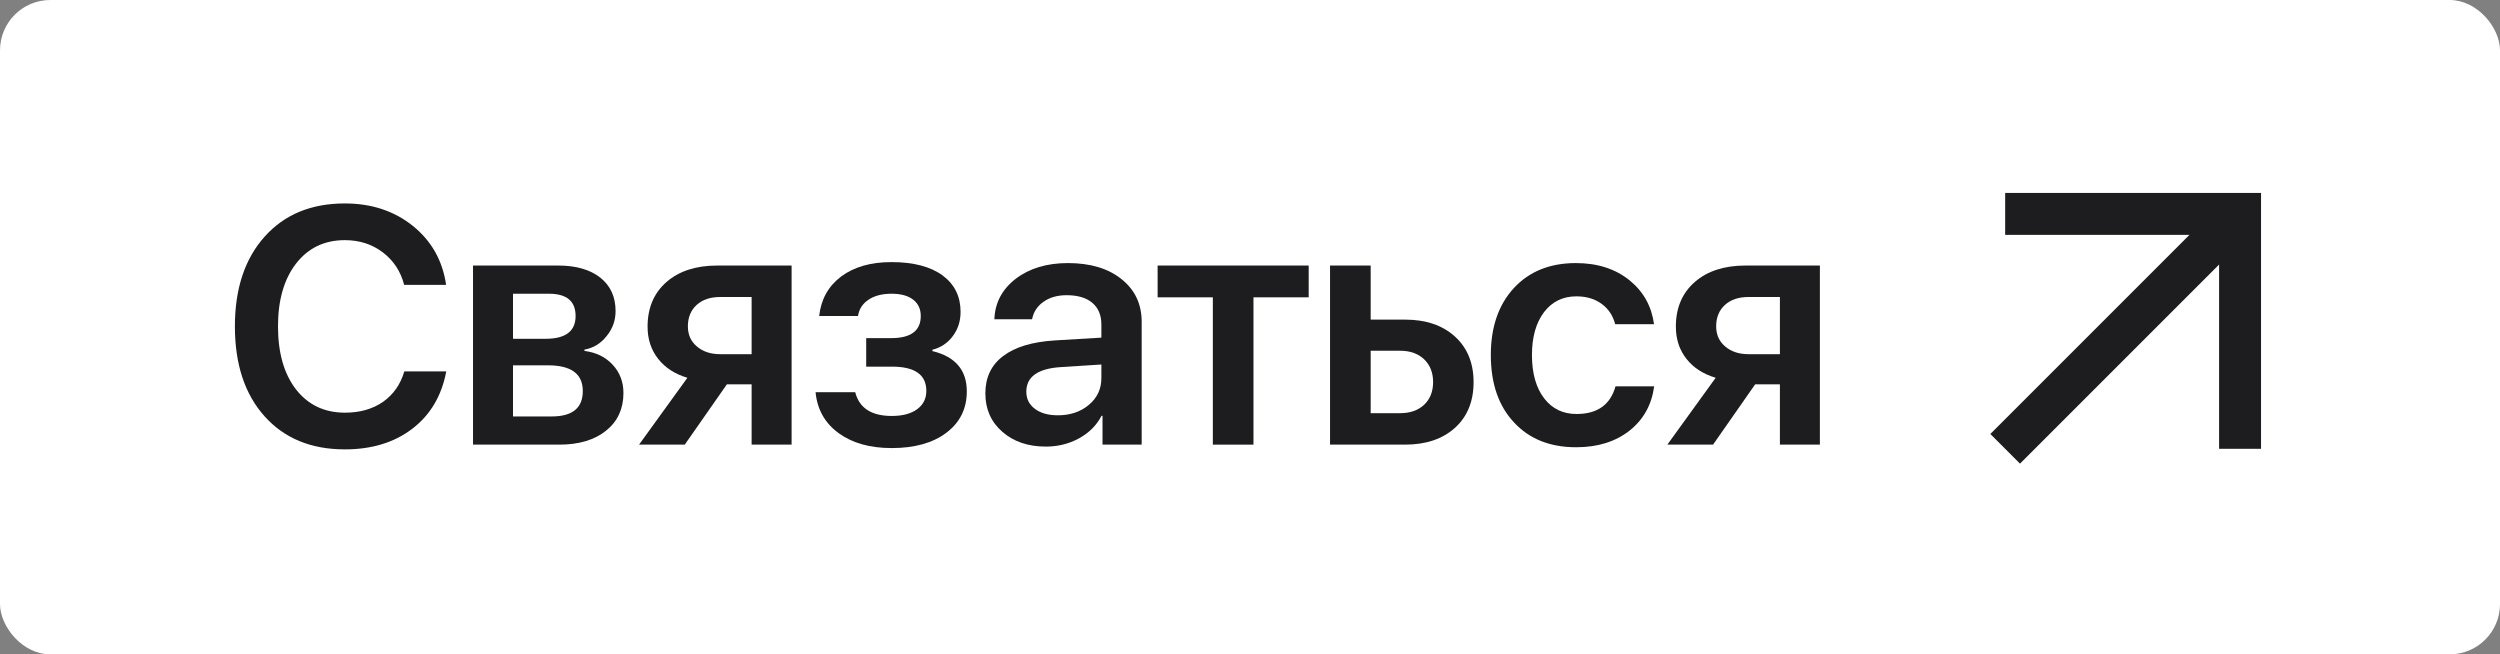
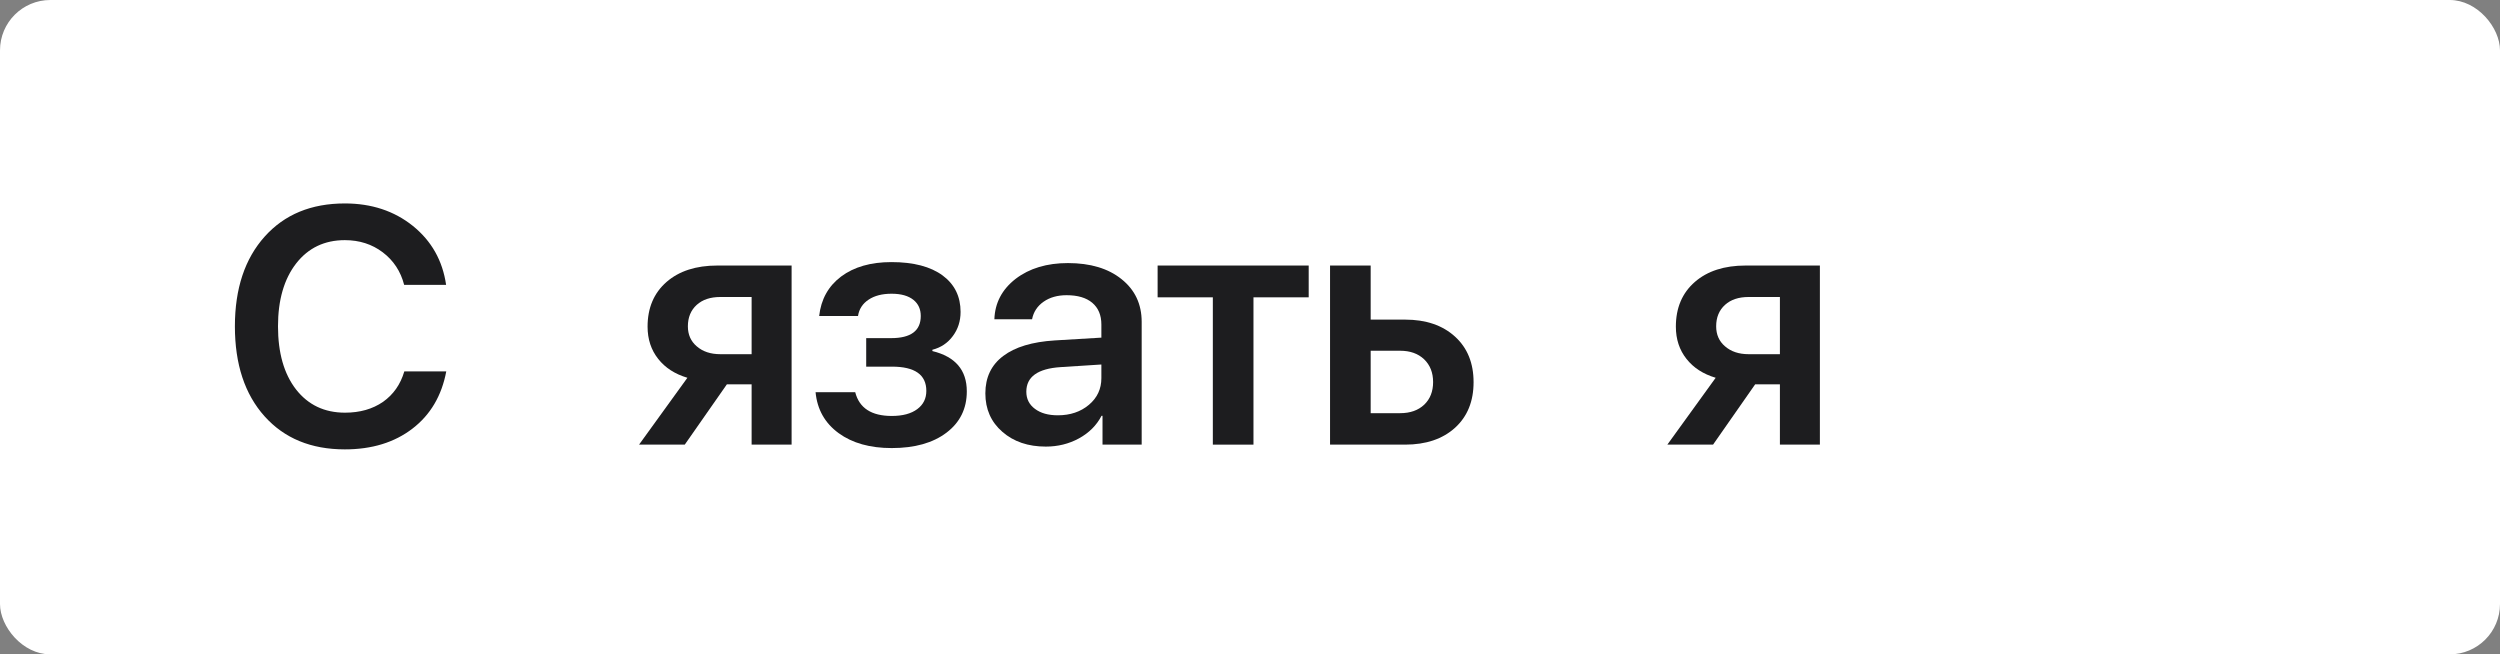
<svg xmlns="http://www.w3.org/2000/svg" width="298" height="78" viewBox="0 0 298 78" fill="none">
  <rect x="0" y="0" width="298" height="78" fill="#808080" stroke="none" />
  <rect width="298" height="78" rx="6" fill="white" />
  <path d="M41.105 53.566C37.082 53.566 33.892 52.251 31.535 49.621C29.178 46.991 28 43.417 28 38.898C28 34.406 29.185 30.838 31.555 28.195C33.911 25.565 37.095 24.25 41.105 24.25C44.283 24.25 46.984 25.142 49.211 26.926C51.438 28.723 52.759 31.066 53.176 33.957H48.176C47.759 32.342 46.906 31.047 45.617 30.07C44.341 29.107 42.837 28.625 41.105 28.625C38.684 28.625 36.75 29.549 35.305 31.398C33.859 33.26 33.137 35.76 33.137 38.898C33.137 42.062 33.853 44.569 35.285 46.418C36.73 48.267 38.677 49.191 41.125 49.191C42.896 49.191 44.406 48.762 45.656 47.902C46.893 47.03 47.74 45.819 48.195 44.27H53.195C52.648 47.173 51.307 49.445 49.172 51.086C47.023 52.74 44.335 53.566 41.105 53.566Z" fill="#1D1D1F" />
-   <path d="M61.15 35.012V40.383H65.037C67.419 40.383 68.611 39.478 68.611 37.668C68.611 35.897 67.55 35.012 65.427 35.012H61.15ZM61.15 43.547V49.641H65.759C68.233 49.641 69.47 48.632 69.47 46.613C69.47 44.569 68.09 43.547 65.33 43.547H61.15ZM56.384 31.652H66.541C68.663 31.652 70.336 32.134 71.56 33.098C72.771 34.061 73.377 35.389 73.377 37.082C73.377 38.202 73.019 39.198 72.302 40.07C71.599 40.956 70.72 41.49 69.666 41.672V41.828C71.059 42.01 72.179 42.557 73.025 43.469C73.884 44.393 74.314 45.52 74.314 46.848C74.314 48.723 73.63 50.214 72.263 51.32C70.883 52.44 69.021 53 66.677 53H56.384V31.652Z" fill="#1D1D1F" />
  <path d="M89.593 42.219V35.402H85.862C84.678 35.402 83.74 35.715 83.05 36.34C82.347 36.978 81.995 37.831 81.995 38.898C81.995 39.888 82.347 40.682 83.05 41.281C83.766 41.906 84.704 42.219 85.862 42.219H89.593ZM89.593 45.812H86.644L81.624 53H76.175L81.937 45.031C80.452 44.589 79.293 43.84 78.46 42.785C77.614 41.717 77.191 40.435 77.191 38.938C77.191 36.698 77.946 34.921 79.456 33.605C80.954 32.303 82.972 31.652 85.511 31.652H94.359V53H89.593V45.812Z" fill="#1D1D1F" />
  <path d="M106.298 53.41C103.707 53.41 101.597 52.818 99.969 51.633C98.329 50.435 97.411 48.807 97.216 46.75H101.942C102.424 48.638 103.876 49.582 106.298 49.582C107.6 49.582 108.615 49.309 109.345 48.762C110.061 48.228 110.419 47.505 110.419 46.594C110.419 44.667 109.052 43.703 106.317 43.703H103.251V40.305H106.22C108.576 40.305 109.755 39.426 109.755 37.668C109.755 36.861 109.468 36.223 108.895 35.754C108.283 35.259 107.411 35.012 106.278 35.012C105.158 35.012 104.247 35.246 103.544 35.715C102.828 36.184 102.404 36.835 102.274 37.668H97.645C97.867 35.676 98.739 34.107 100.262 32.961C101.799 31.815 103.798 31.242 106.259 31.242C108.889 31.242 110.927 31.776 112.372 32.844C113.791 33.898 114.501 35.344 114.501 37.18C114.501 38.273 114.195 39.23 113.583 40.051C112.971 40.884 112.157 41.431 111.141 41.691V41.848C113.876 42.512 115.243 44.113 115.243 46.652C115.243 48.71 114.436 50.35 112.821 51.574C111.207 52.798 109.032 53.41 106.298 53.41Z" fill="#1D1D1F" />
  <path d="M126.088 49.504C127.573 49.504 128.81 49.087 129.799 48.254C130.789 47.421 131.284 46.359 131.284 45.07V43.449L126.401 43.762C123.692 43.944 122.338 44.921 122.338 46.691C122.338 47.551 122.683 48.234 123.373 48.742C124.051 49.25 124.955 49.504 126.088 49.504ZM124.662 53.234C122.553 53.234 120.828 52.648 119.487 51.477C118.133 50.305 117.455 48.775 117.455 46.887C117.455 44.986 118.165 43.501 119.584 42.434C120.991 41.366 123.041 40.747 125.737 40.578L131.284 40.246V38.684C131.284 37.564 130.919 36.698 130.19 36.086C129.474 35.487 128.458 35.188 127.143 35.188C126.049 35.188 125.131 35.448 124.389 35.969C123.647 36.49 123.191 37.186 123.022 38.059H118.53C118.595 36.105 119.441 34.497 121.069 33.234C122.709 31.984 124.786 31.359 127.299 31.359C129.968 31.359 132.097 31.997 133.686 33.273C135.287 34.55 136.088 36.249 136.088 38.371V53H131.42V49.562H131.303C130.717 50.695 129.819 51.594 128.608 52.258C127.41 52.909 126.095 53.234 124.662 53.234Z" fill="#1D1D1F" />
  <path d="M155.996 35.441H149.414V53H144.57V35.441H137.988V31.652H155.996V35.441Z" fill="#1D1D1F" />
  <path d="M163.384 41.809V49.25H166.9C168.098 49.25 169.055 48.911 169.771 48.234C170.474 47.557 170.826 46.659 170.826 45.539C170.826 44.419 170.468 43.514 169.752 42.824C169.035 42.147 168.085 41.809 166.9 41.809H163.384ZM158.541 31.652H163.384V38.098H167.486C169.973 38.098 171.959 38.775 173.443 40.129C174.914 41.47 175.65 43.28 175.65 45.559C175.65 47.837 174.914 49.647 173.443 50.988C171.959 52.329 169.973 53 167.486 53H158.541V31.652Z" fill="#1D1D1F" />
-   <path d="M192.53 38.645C192.27 37.642 191.749 36.848 190.968 36.262C190.148 35.637 189.126 35.324 187.902 35.324C186.3 35.324 185.017 35.949 184.054 37.199C183.09 38.475 182.609 40.181 182.609 42.316C182.609 44.504 183.097 46.229 184.073 47.492C185.024 48.729 186.307 49.348 187.921 49.348C190.408 49.348 191.958 48.247 192.57 46.047H197.179C196.879 48.26 195.896 50.025 194.23 51.34C192.55 52.655 190.434 53.312 187.882 53.312C184.77 53.312 182.303 52.329 180.48 50.363C178.631 48.397 177.706 45.715 177.706 42.316C177.706 38.983 178.624 36.32 180.46 34.328C182.296 32.349 184.757 31.359 187.843 31.359C190.434 31.359 192.583 32.056 194.288 33.449C195.916 34.79 196.873 36.522 197.159 38.645H192.53Z" fill="#1D1D1F" />
  <path d="M212.165 42.219V35.402H208.434C207.249 35.402 206.312 35.715 205.622 36.34C204.919 36.978 204.567 37.831 204.567 38.898C204.567 39.888 204.919 40.682 205.622 41.281C206.338 41.906 207.276 42.219 208.434 42.219H212.165ZM212.165 45.812H209.216L204.196 53H198.747L204.509 45.031C203.024 44.589 201.865 43.84 201.032 42.785C200.186 41.717 199.763 40.435 199.763 38.938C199.763 36.698 200.518 34.921 202.028 33.605C203.526 32.303 205.544 31.652 208.083 31.652H216.93V53H212.165V45.812Z" fill="#1D1D1F" />
-   <path fill-rule="evenodd" clip-rule="evenodd" d="M239.016 23L269.516 23V53.5H264.516V31.535L240.784 55.268L237.248 51.732L260.98 28L239.016 28V23Z" fill="#1D1D1F" />
</svg>